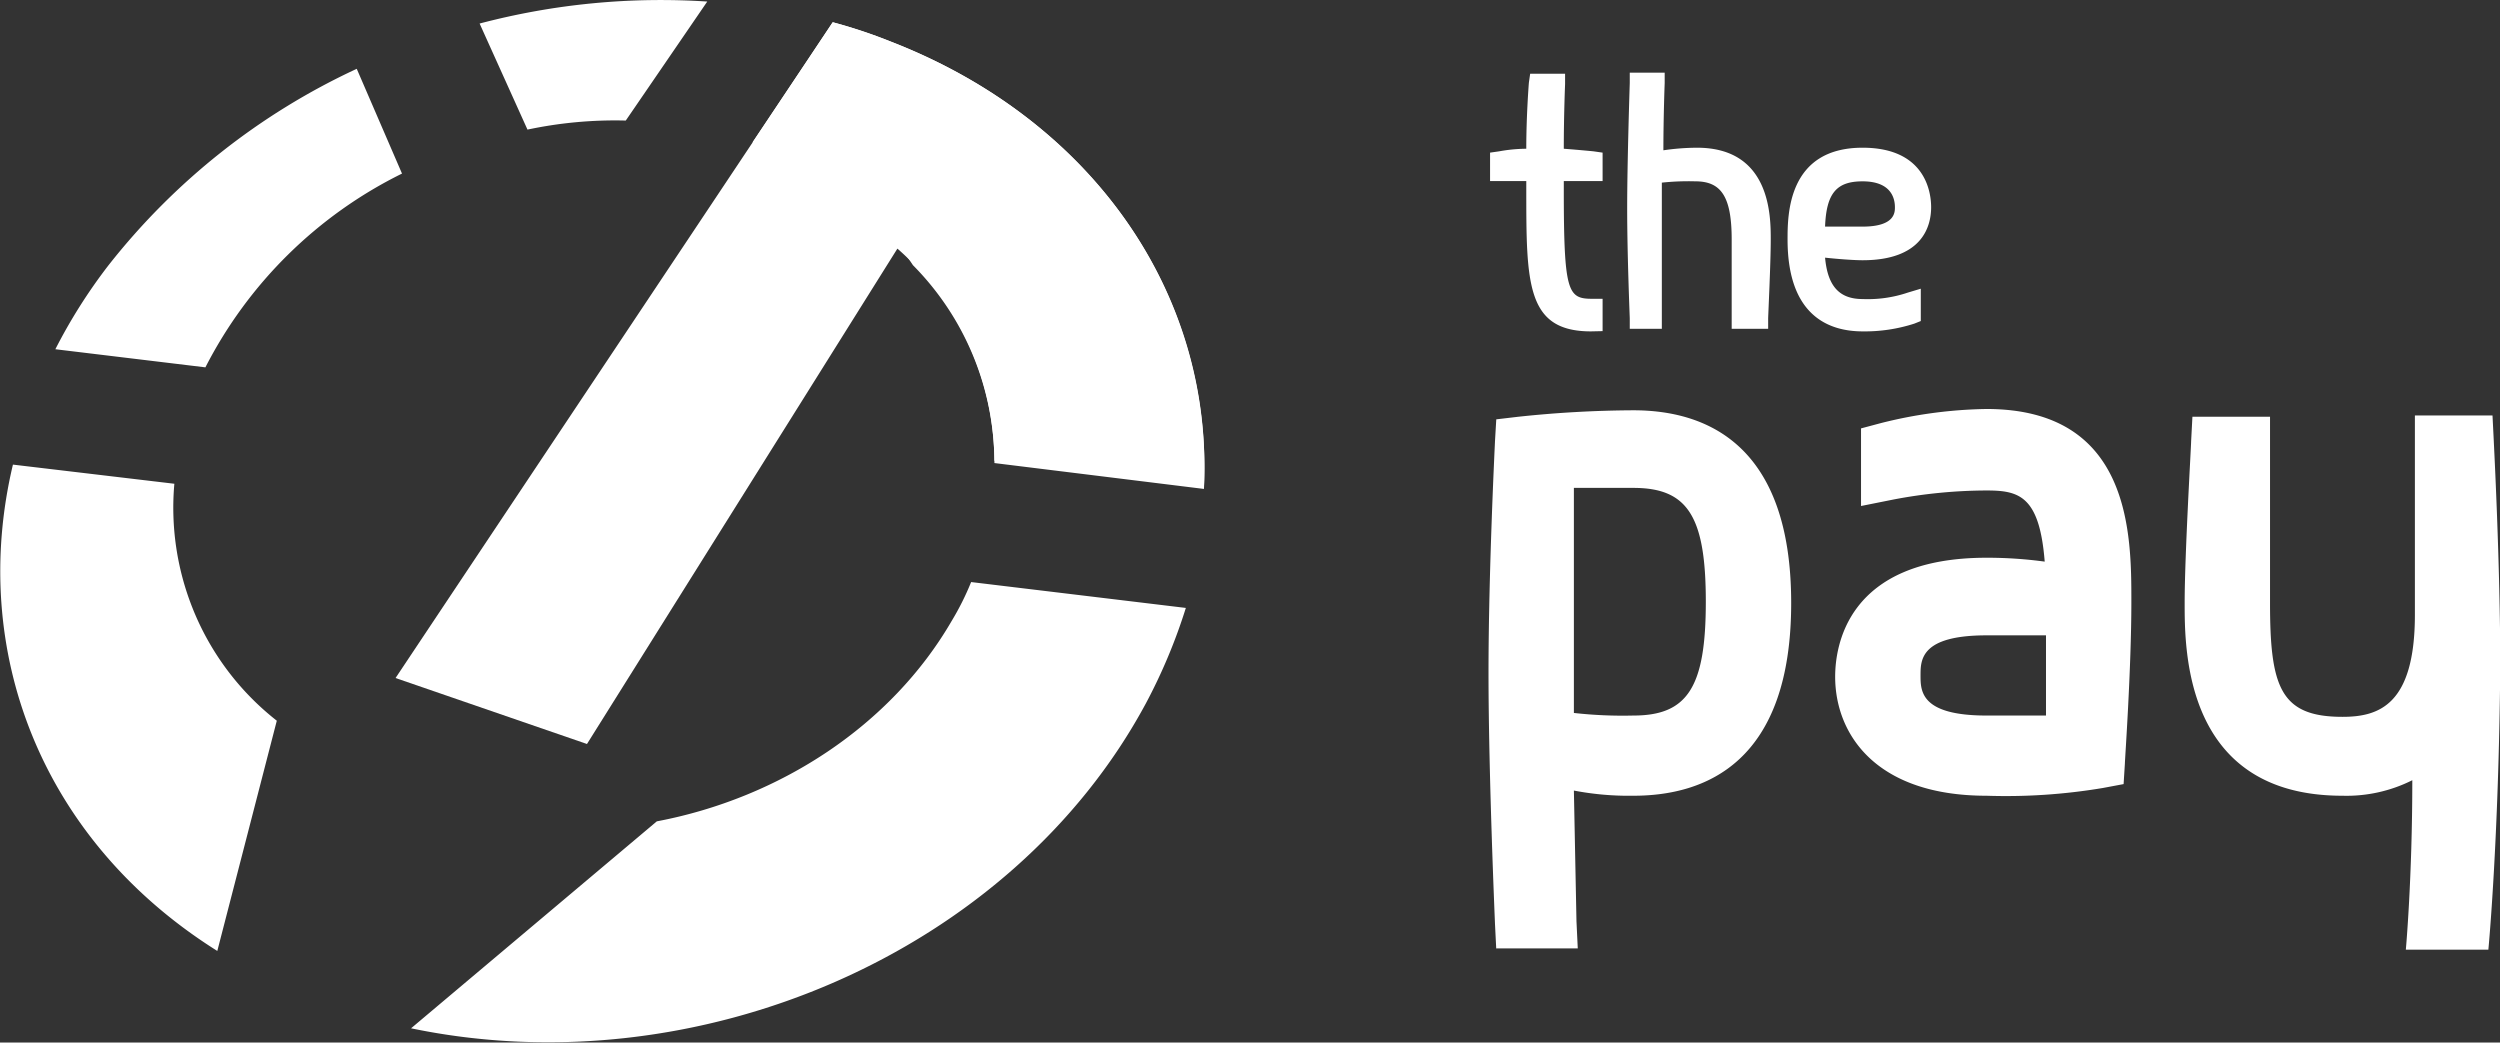
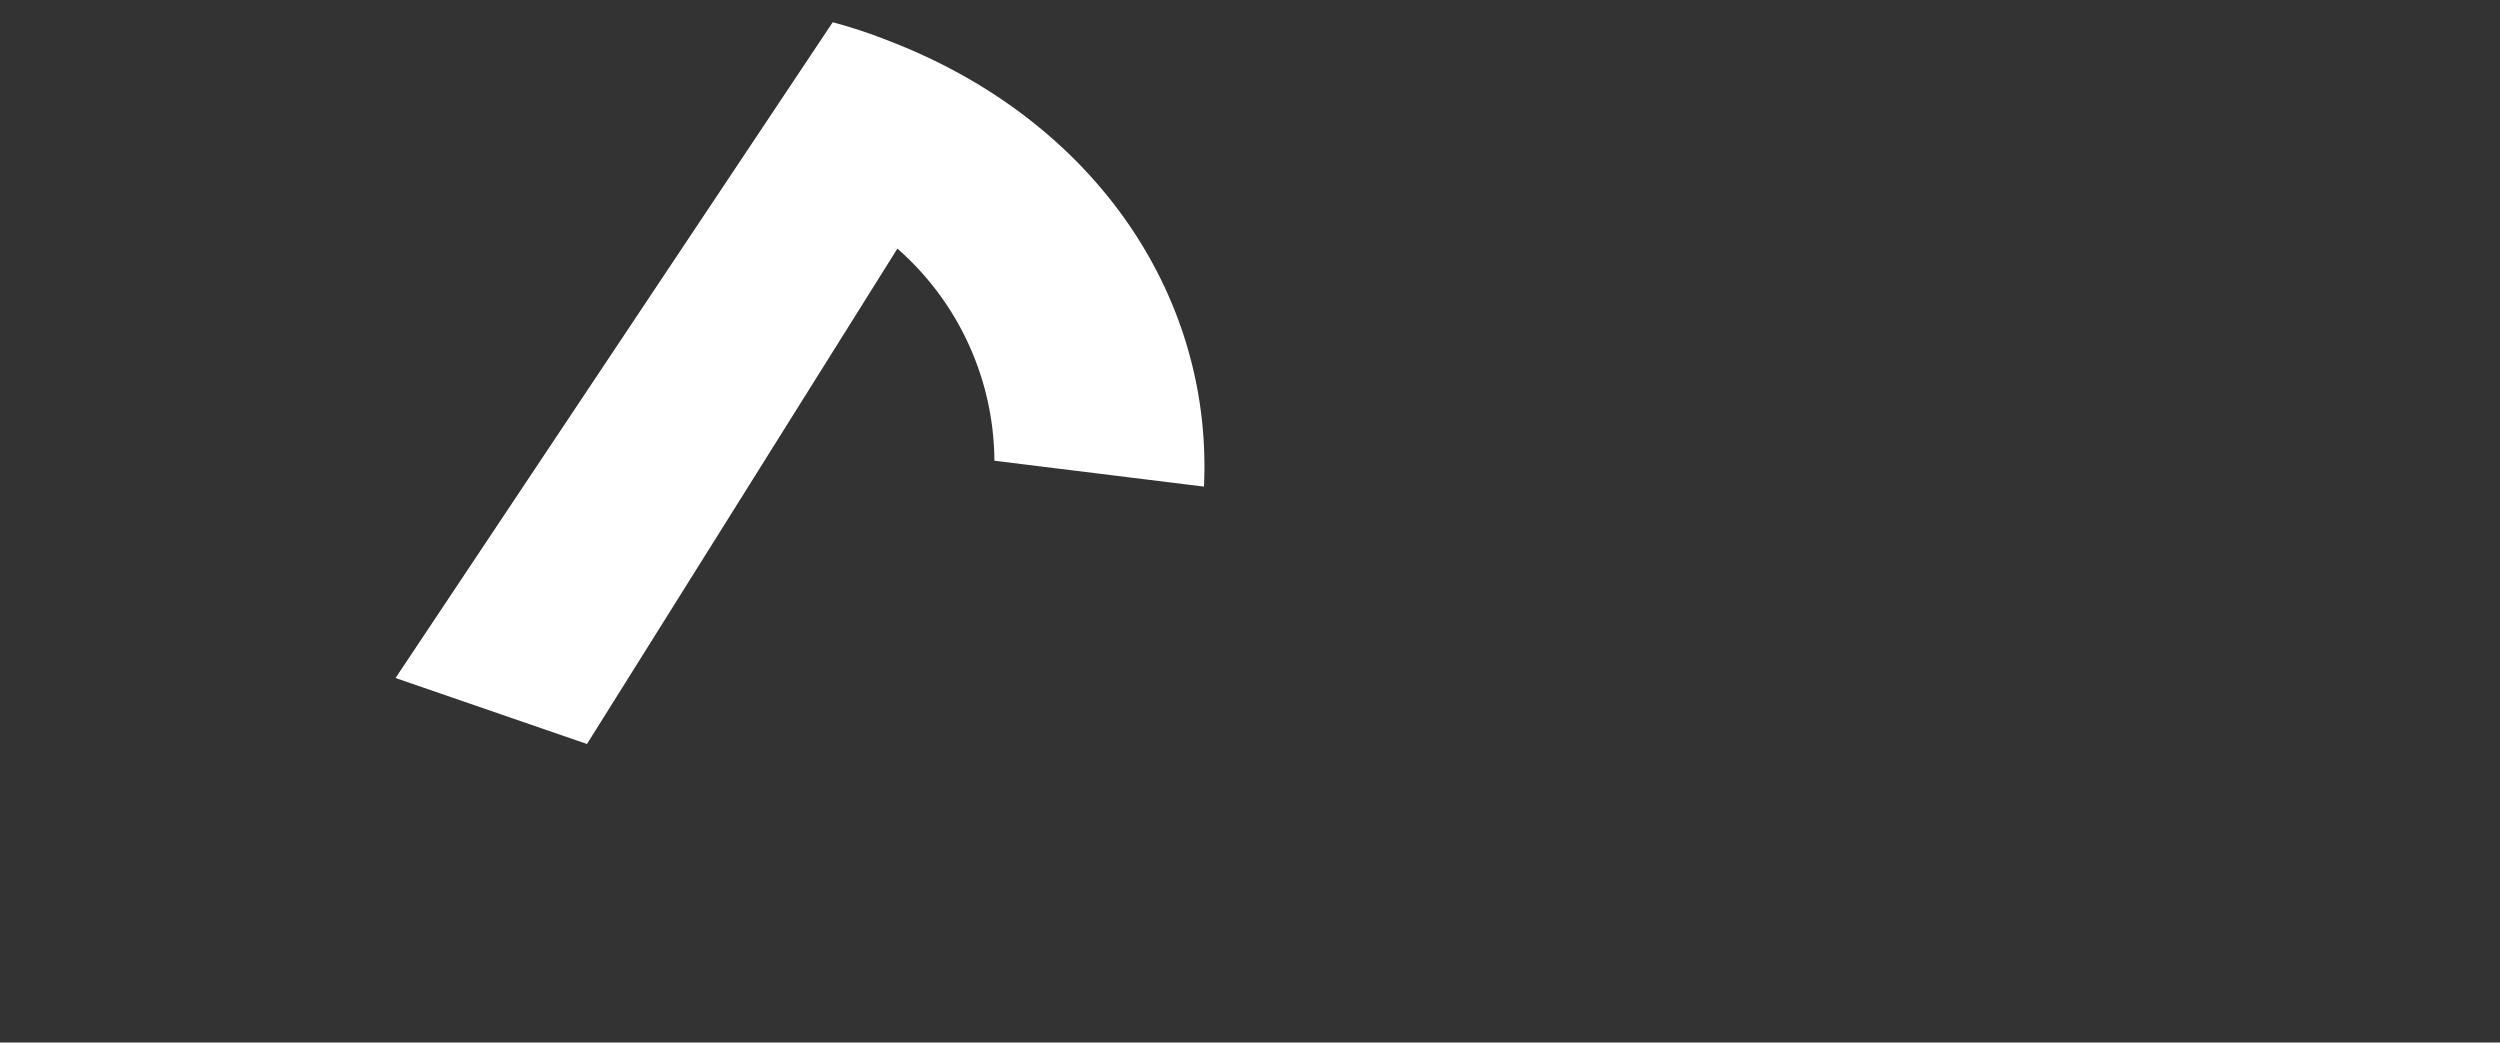
<svg xmlns="http://www.w3.org/2000/svg" viewBox="0 0 193.28 80.6">
  <rect x="0" y="0" width="193.28" height="80.6" fill="#333333" stroke="none" />
  <g data-name="Vrstva 2">
    <g data-name="Layer 1">
-       <path d="M123 25.62c-5 0-5-3.7-5-11V14h-2.8v-2.2l.7-.1a12.09 12.09 0 0 1 2.1-.2c0-2.6.2-5.1.2-5.1l.1-.7h2.7v.8s-.1 2.4-.1 5c1.3.1 2.3.2 2.3.2l.7.1V14h-3v.6c0 8 .3 8.5 2.2 8.5h.8v2.5ZM133.88 25.42v-6.9c0-3.3-.8-4.5-2.8-4.5a19.34 19.34 0 0 0-2.6.1v11.3H126v-.8c0-.1-.2-4.9-.2-8.5s.2-9.7.2-9.7v-.8h2.7v.8s-.1 2.6-.1 5.2a18.36 18.36 0 0 1 2.6-.2c5.7 0 5.7 5.3 5.7 7.1s-.2 5.9-.2 6.1v.8ZM144 25.62c-2.6 0-5.8-1.2-5.8-7.1 0-1.9 0-7.1 5.8-7.1 4.9 0 5.3 3.5 5.3 4.6 0 1.5-.7 4.1-5.3 4.1-.7 0-2-.1-2.9-.2.2 2.2 1.1 3.2 2.9 3.2a9.65 9.65 0 0 0 3.5-.5l1-.3v2.5l-.5.2a12.45 12.45 0 0 1-4 .6Zm0-8.1c2.5 0 2.5-1.1 2.5-1.5 0-.7-.3-2-2.5-2-2 0-2.8.9-2.9 3.5ZM115.68 73.42l-.1-2c0-.1-.5-11.5-.5-19.4s.5-17.8.5-17.9l.1-1.7 1.7-.2a87.39 87.39 0 0 1 8.9-.5c5.6 0 12.2 2.6 12.2 14.9s-6.6 14.9-12.2 14.9a22.52 22.52 0 0 1-4.6-.4l.2 10.1.1 2.1h-6.3Zm6-18.3a33.9 33.9 0 0 0 4.6.2c4.2 0 5.6-2.2 5.6-8.8s-1.4-8.8-5.6-8.8h-4.6ZM153.58 61.52c-8.6 0-11.7-4.8-11.7-9.2 0-2.2.8-9.2 11.7-9.2a32.91 32.91 0 0 1 4.5.3c-.4-5.1-2-5.5-4.5-5.5a38.83 38.83 0 0 0-7.2.7l-2.5.5v-6l1.5-.4a35.18 35.18 0 0 1 8.2-1.1c11.2 0 11.2 9.7 11.2 14.9s-.5 12.2-.5 12.5l-.1 1.6-1.6.3a45.19 45.19 0 0 1-9 .6Zm0-12.4c-5.1 0-5.1 1.9-5.1 3.1s0 3.1 5.1 3.1h4.6v-6.2ZM192.38 73.42H186s.5-5.5.5-13.1a11.33 11.33 0 0 1-5.4 1.2c-12.2 0-12.2-11.2-12.2-14.9s.5-12.1.5-12.5l.1-1.9h6v14.4c0 6.5.8 8.8 5.6 8.8 2.8 0 5.6-.9 5.6-7.9v-15.4h6l.1 2c0 .1.5 9.5.5 17.4-.12 13.6-.92 21.9-.92 21.9ZM68.88 3.22a39.56 39.56 0 0 0-4.5-1.5l-1.8 2.7-4.4 6.58a23.74 23.74 0 0 1 12.4 9.5 21.74 21.74 0 0 1 6.3 15.3l16.2 2c.7-14.98-8.5-28.48-24.2-34.58ZM31.08 13.42l-3.5-8.1a52.53 52.53 0 0 0-19.2 15.2A41.41 41.41 0 0 0 4.28 27l11.6 1.4a33.94 33.94 0 0 1 15.2-14.98ZM48.38 9.32l6.3-9.2a54.91 54.91 0 0 0-17.6 1.7l3.7 8.2a32.61 32.61 0 0 1 7.6-.7ZM14.88 47a21 21 0 0 1-1.4-9.6L1 35.92c-3.4 14.3 2.1 29 15.8 37.6l4.6-17.8A20.84 20.84 0 0 1 14.88 47ZM73.58 48c-4.7 8.1-13.3 13.7-22.8 15.5l-19 16c22.1 4.6 46.4-5.8 56.8-25.1a43 43 0 0 0 3.1-7.4l-16.6-2a21 21 0 0 1-1.5 3Z" style="fill:#fff" />
      <path d="M68.88 3.22a39.56 39.56 0 0 0-4.5-1.5l-1.8 2.7-32 48 14.8 5.1 24-38.3a22 22 0 0 1 7.5 16.4l16.2 2c.7-14.8-8.5-28.3-24.2-34.4Z" style="fill:#fff" />
    </g>
  </g>
</svg>